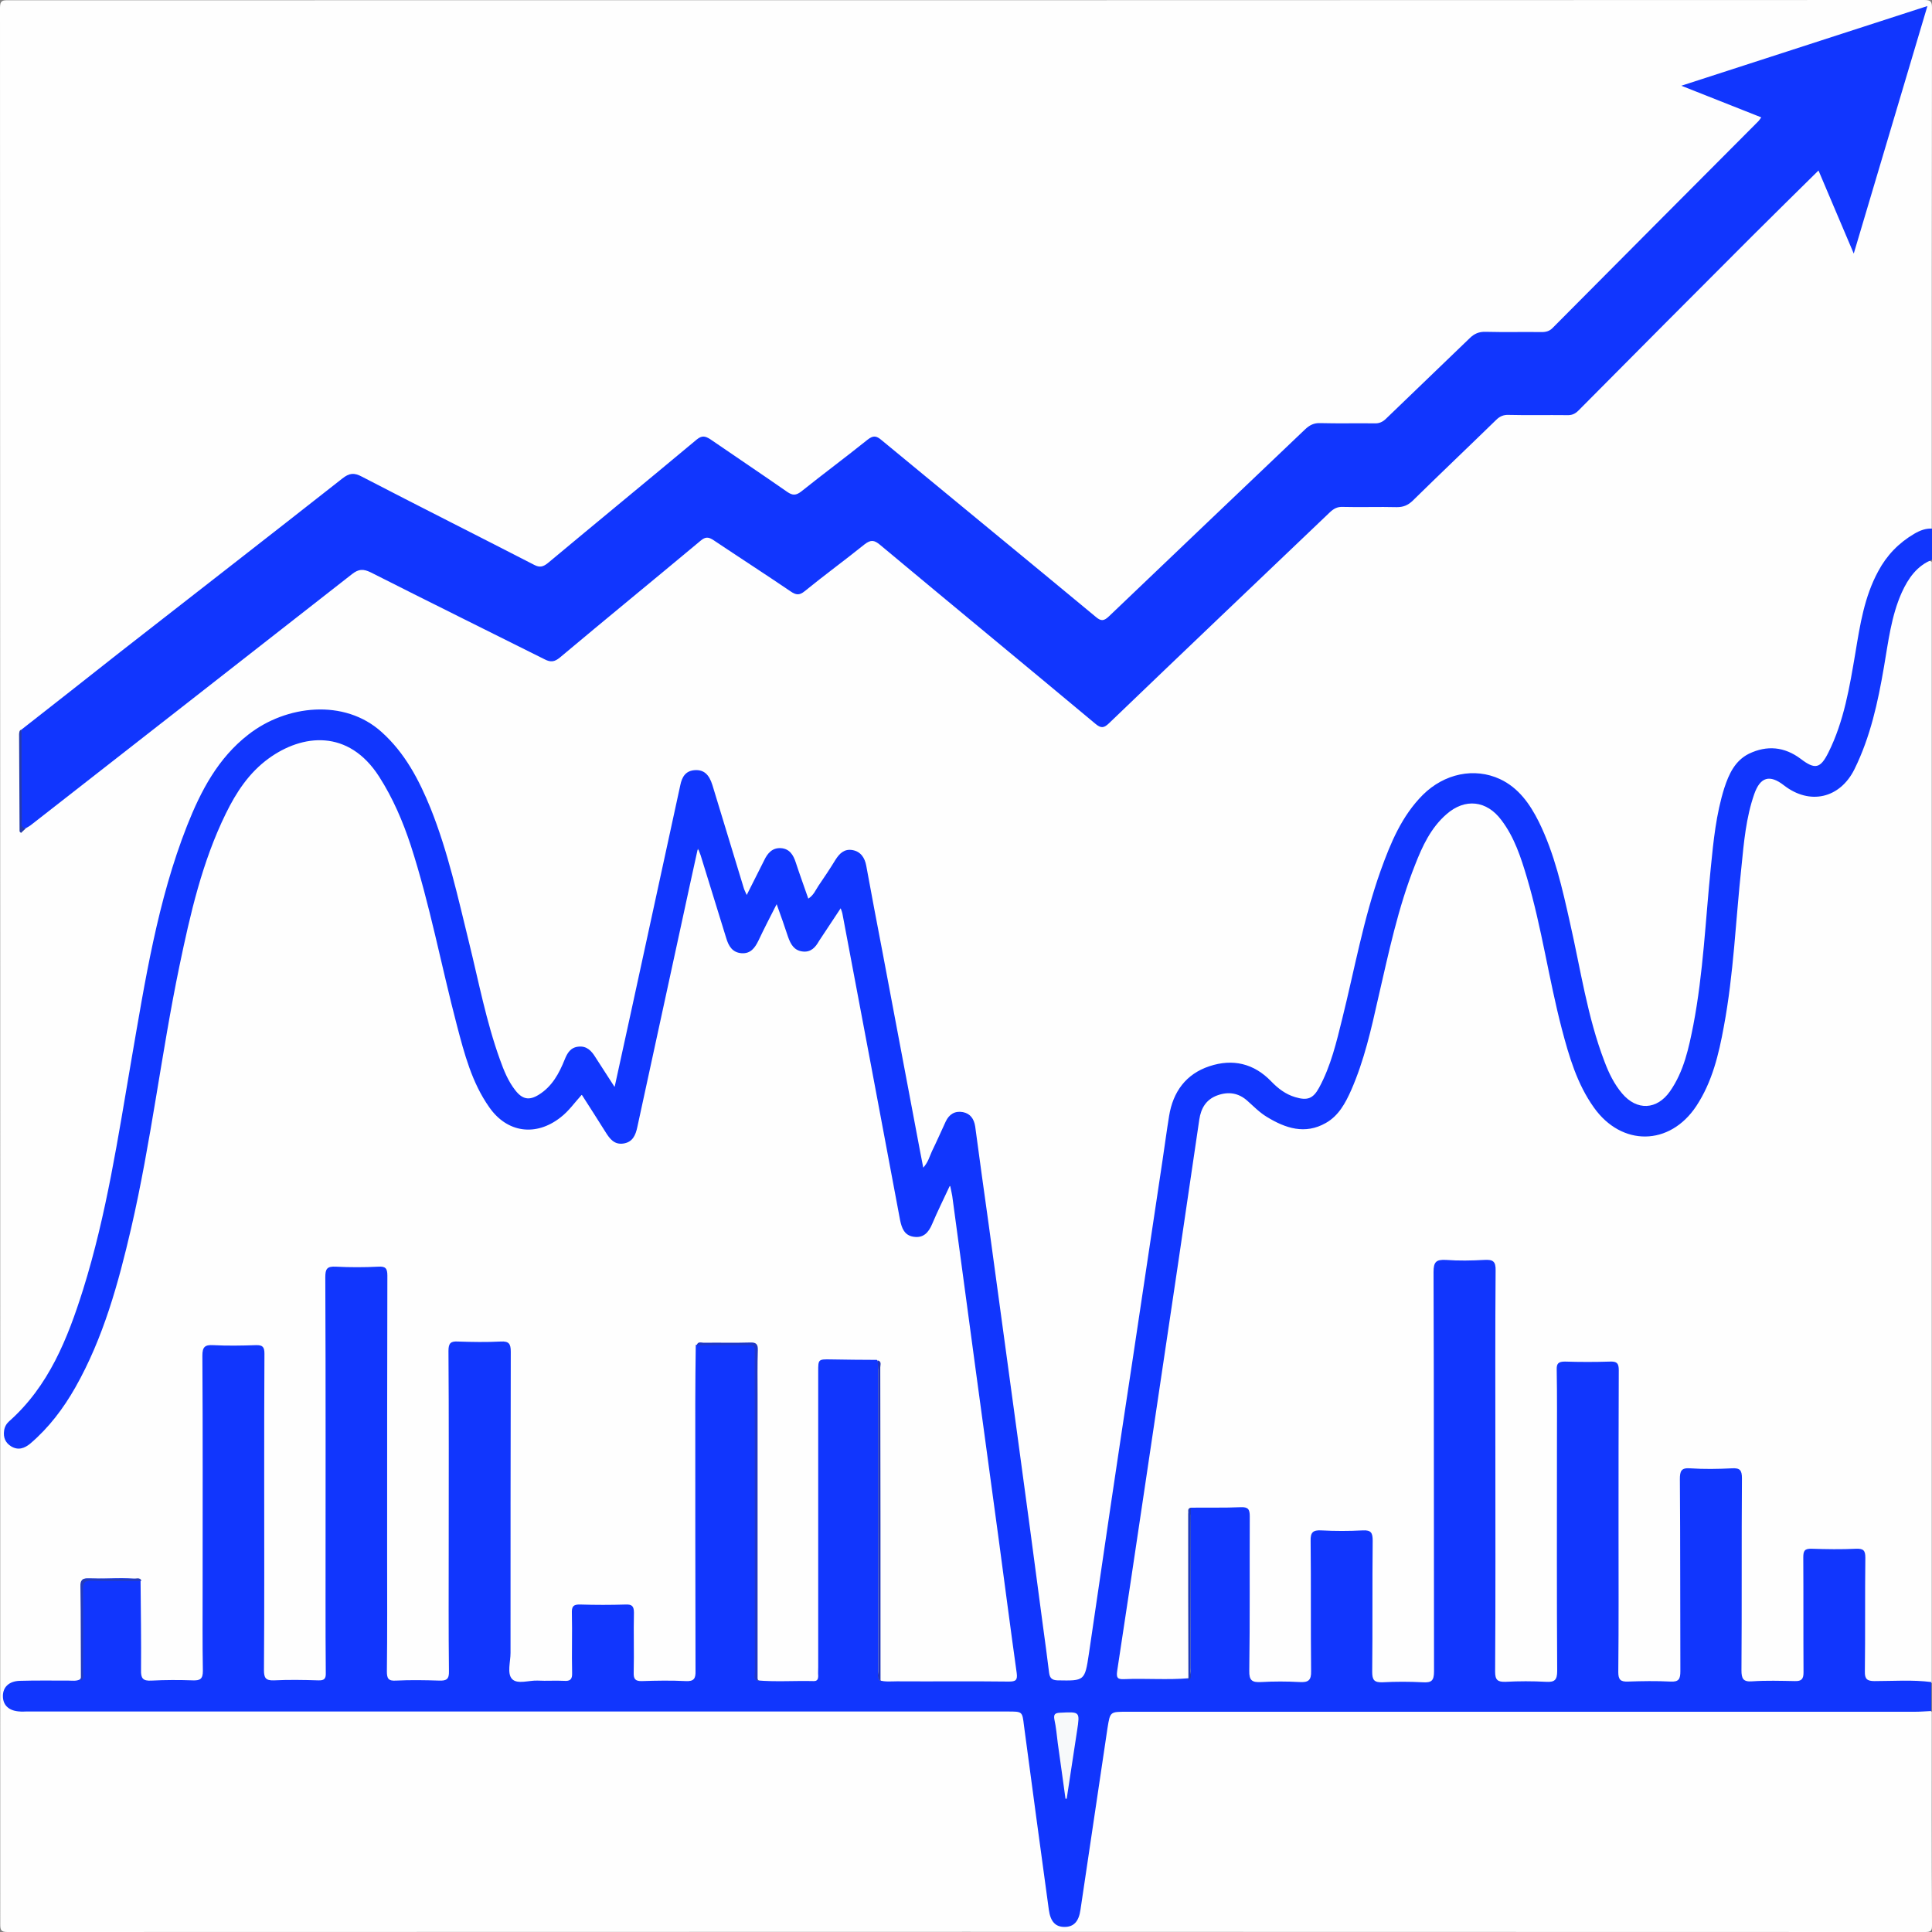
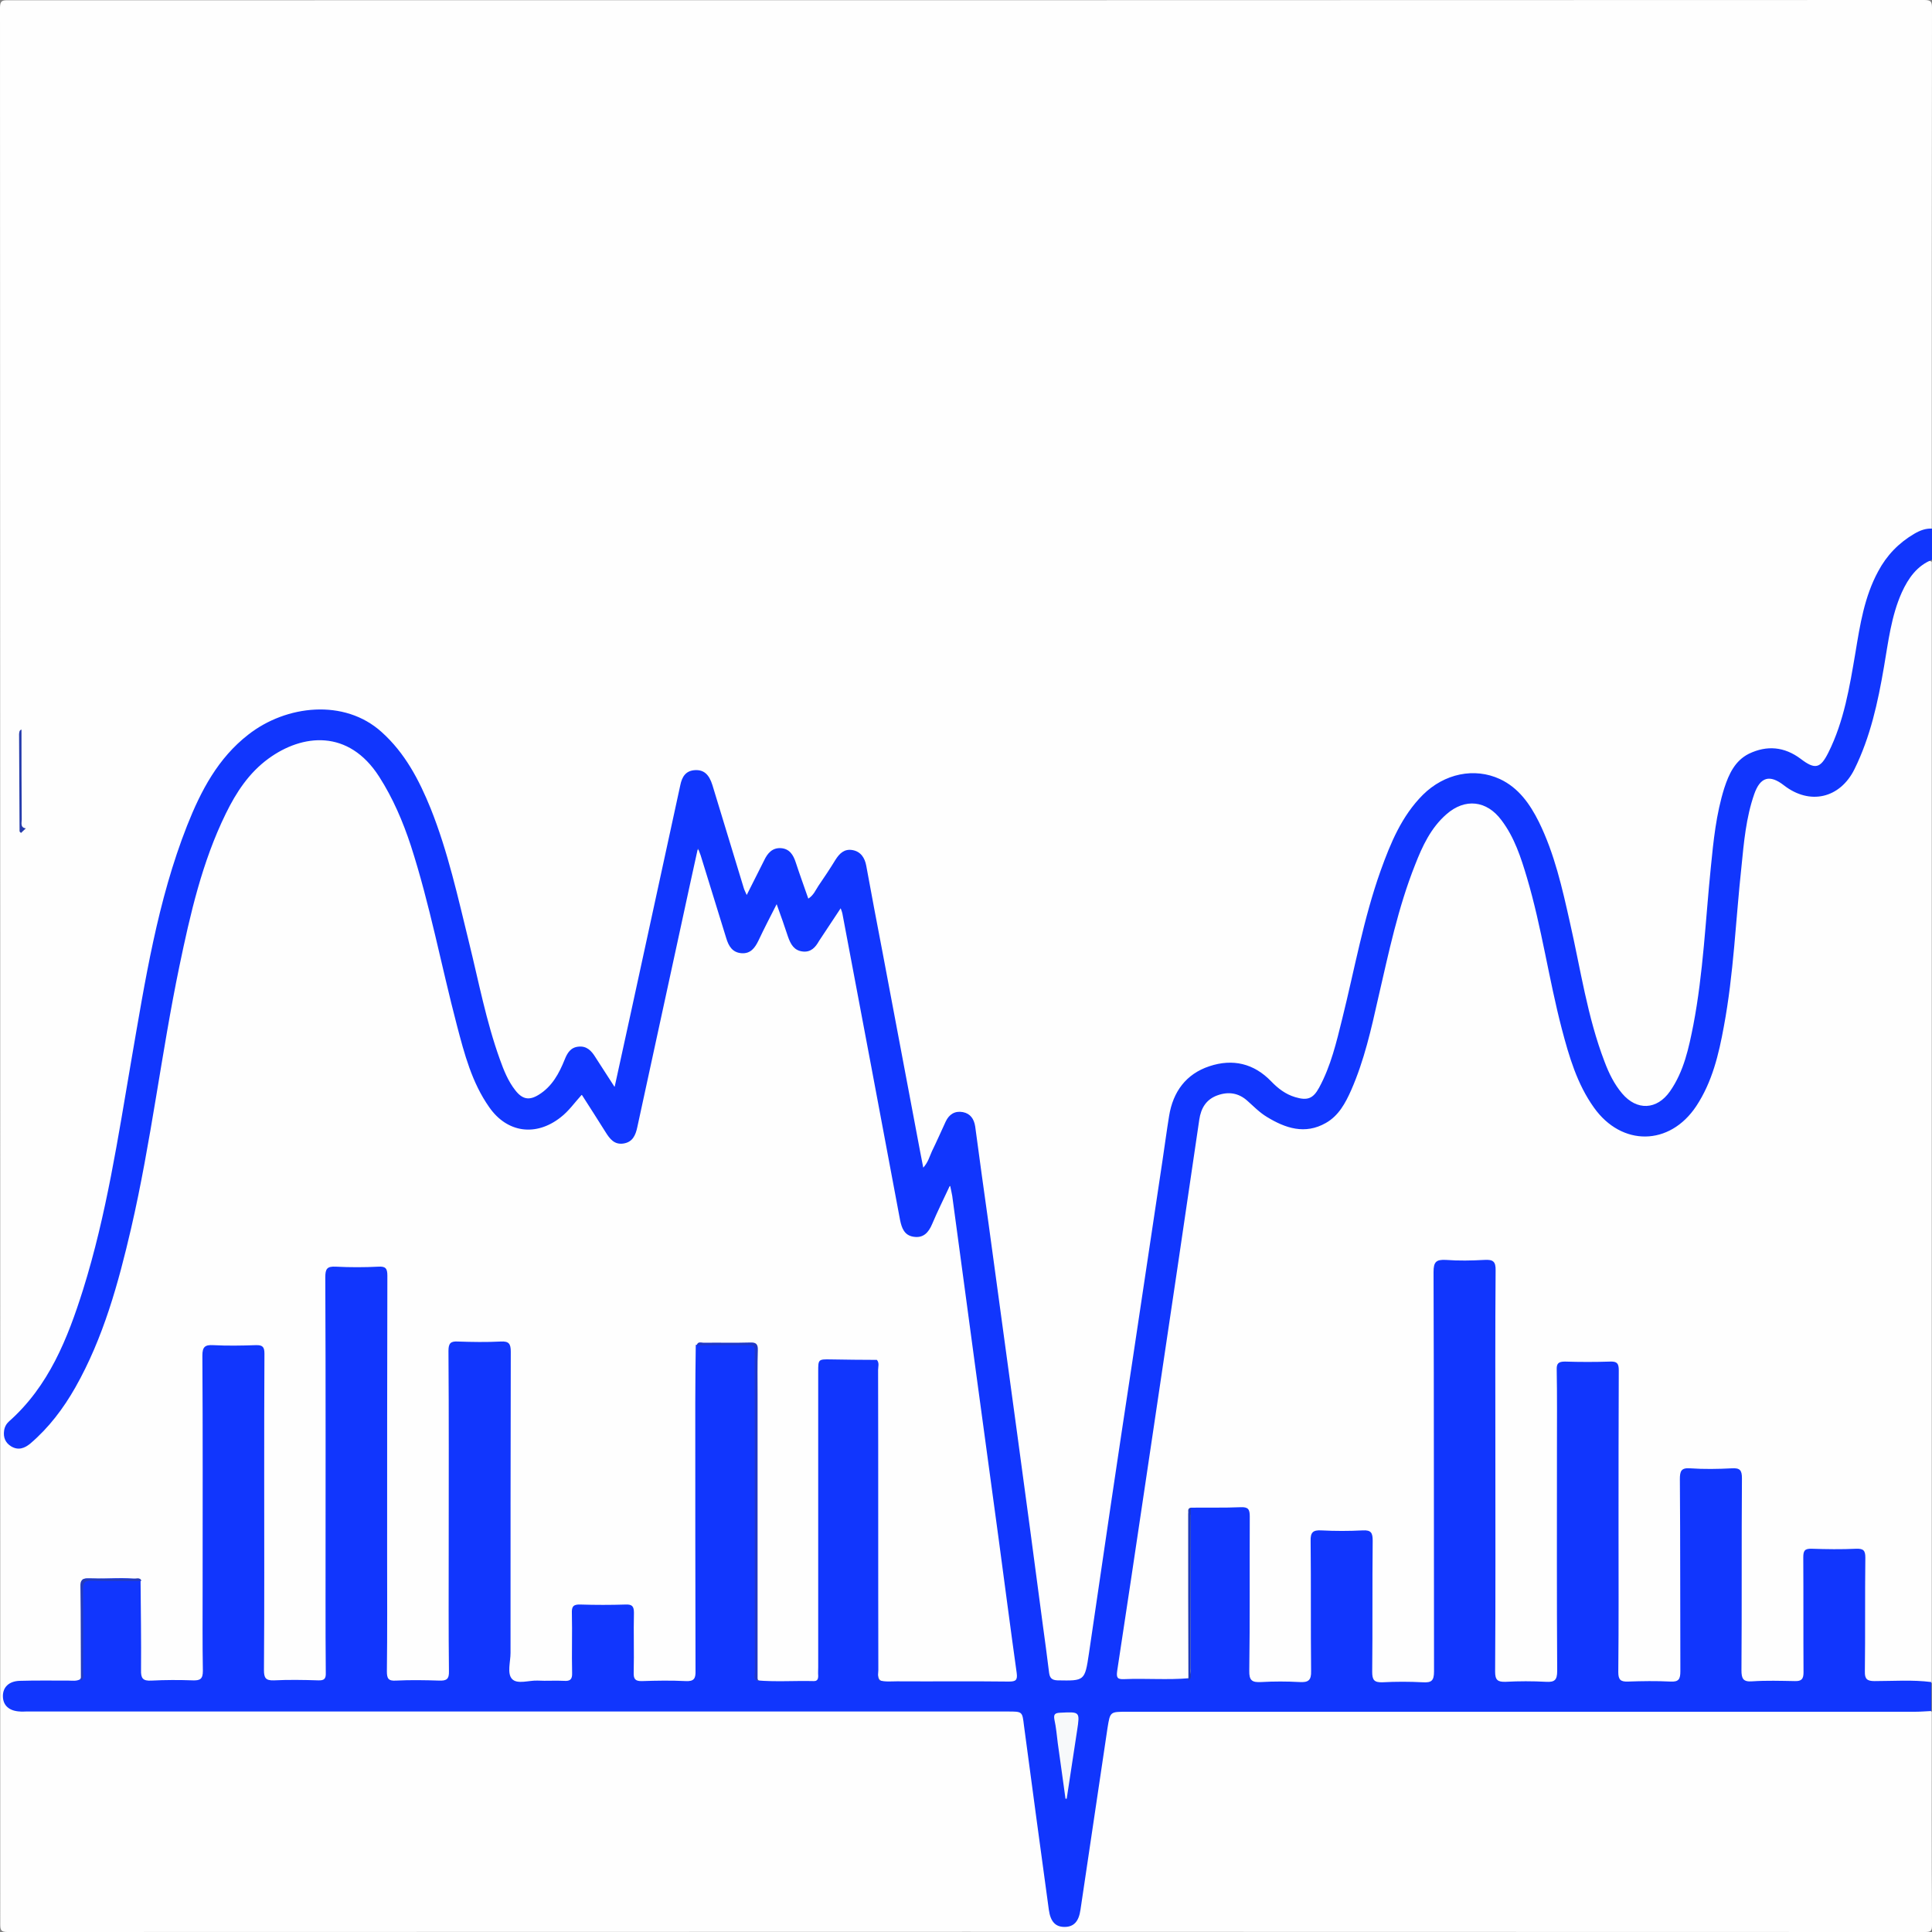
<svg xmlns="http://www.w3.org/2000/svg" id="Layer_1" x="0px" y="0px" viewBox="0 0 80 80" style="enable-background:new 0 0 80 80;" xml:space="preserve">
  <rect x="0" y="0" width="80" height="80" fill="#808080" stroke="none" />
  <style type="text/css">	.st0{fill:#FEFEFE;}	.st1{fill:#1136FD;}	.st2{fill:#1136FE;}	.st3{fill:#2037C5;}	.st4{fill:#2236BA;}	.st5{fill:#243CBB;}	.st6{fill:#253BAB;}	.st7{fill:#1F3ABA;}	.st8{fill:#F7F9FA;}</style>
  <g>
    <path class="st0" d="M79.99,70.88c0,2.94-0.01,5.88,0.01,8.83c0,0.24-0.04,0.29-0.28,0.29c-26.47-0.01-52.94-0.01-79.41,0  c-0.27,0-0.3-0.08-0.3-0.32C0.01,53.23,0.01,26.77,0,0.32c0-0.3,0.1-0.31,0.34-0.31C26.79,0.01,53.23,0.01,79.67,0  C79.95,0,80,0.06,80,0.33c-0.01,7.22-0.01,14.43-0.01,21.65c-0.22,0.15-0.49,0.19-0.73,0.33c-0.89,0.5-1.39,1.29-1.75,2.21  c-0.33,0.85-0.46,1.75-0.61,2.64c-0.22,1.3-0.43,2.6-0.98,3.82c-0.07,0.16-0.14,0.32-0.22,0.47c-0.28,0.51-0.65,0.6-1.11,0.26  c-0.38-0.28-0.78-0.5-1.28-0.5c-0.74,0-1.28,0.32-1.61,0.98c-0.37,0.76-0.51,1.59-0.63,2.43c-0.19,1.45-0.28,2.91-0.42,4.37  c-0.15,1.59-0.31,3.18-0.74,4.73c-0.14,0.52-0.33,1.02-0.61,1.47c-0.66,1.03-1.63,1.07-2.37,0.11c-0.63-0.82-0.89-1.78-1.14-2.75  c-0.43-1.66-0.74-3.36-1.12-5.03c-0.3-1.34-0.67-2.66-1.39-3.85c-1.2-1.97-3.43-1.75-4.61-0.27c-0.74,0.93-1.2,2.01-1.57,3.13  c-0.45,1.39-0.78,2.82-1.11,4.25c-0.28,1.24-0.56,2.5-1,3.7c-0.05,0.15-0.12,0.3-0.18,0.44c-0.38,0.82-0.89,0.98-1.67,0.53  c-0.28-0.15-0.53-0.36-0.75-0.59c-1.06-1.12-3.32-0.74-3.83,1.1c-0.13,0.48-0.18,0.97-0.25,1.45c-0.51,3.49-1.04,6.98-1.56,10.47  c-0.56,3.75-1.13,7.5-1.67,11.26c-0.07,0.51-0.15,0.59-0.66,0.59c-1.04,0.02-1.06,0.02-1.21-1.02c-0.42-3.02-0.83-6.04-1.23-9.06  c-0.29-2.22-0.61-4.43-0.9-6.65c-0.25-1.9-0.51-3.8-0.77-5.7c-0.03-0.19-0.06-0.37-0.09-0.55c-0.04-0.24-0.15-0.43-0.41-0.48  c-0.28-0.05-0.45,0.1-0.58,0.33c-0.22,0.41-0.41,0.84-0.6,1.26c-0.1,0.21-0.17,0.57-0.4,0.55c-0.29-0.03-0.24-0.4-0.28-0.63  c-0.73-3.86-1.46-7.72-2.19-11.58c-0.02-0.09-0.03-0.18-0.05-0.27c-0.06-0.25-0.2-0.44-0.46-0.5c-0.27-0.06-0.43,0.11-0.56,0.29  c-0.29,0.41-0.57,0.83-0.84,1.26c-0.09,0.14-0.18,0.32-0.39,0.29c-0.19-0.03-0.22-0.21-0.28-0.36c-0.12-0.34-0.22-0.68-0.34-1.02  c-0.1-0.28-0.23-0.53-0.56-0.55c-0.32-0.02-0.46,0.21-0.59,0.45c-0.17,0.32-0.32,0.65-0.49,0.96c-0.07,0.14-0.14,0.34-0.32,0.32  c-0.19-0.01-0.21-0.22-0.25-0.37c-0.42-1.32-0.81-2.65-1.23-3.97c-0.04-0.13-0.07-0.26-0.14-0.37c-0.11-0.19-0.29-0.27-0.5-0.27  c-0.21,0.01-0.34,0.13-0.43,0.31c-0.05,0.1-0.07,0.2-0.1,0.3c-0.73,3.4-1.49,6.79-2.2,10.19c-0.12,0.56-0.24,1.12-0.37,1.68  c-0.04,0.16-0.03,0.39-0.23,0.43c-0.22,0.04-0.29-0.19-0.4-0.34c-0.16-0.23-0.29-0.48-0.45-0.71c-0.43-0.61-0.82-0.59-1.14,0.08  c-0.22,0.47-0.48,0.92-0.88,1.27c-0.57,0.49-1.07,0.42-1.45-0.22c-0.46-0.77-0.72-1.63-0.95-2.5c-0.57-2.15-1.02-4.33-1.61-6.47  c-0.42-1.5-0.87-3-1.72-4.33c-0.58-0.91-1.29-1.73-2.36-2.06c-1.6-0.49-3.03-0.07-4.29,0.96c-1.22,1.01-1.88,2.39-2.44,3.83  c-0.89,2.3-1.36,4.71-1.8,7.12c-0.51,2.8-0.91,5.63-1.52,8.41c-0.48,2.2-1.03,4.38-2.08,6.4c-0.42,0.81-0.9,1.57-1.58,2.19  c-0.14,0.13-0.3,0.27-0.4,0.45c-0.12,0.22-0.12,0.44,0.06,0.63c0.17,0.18,0.37,0.18,0.59,0.09c0.19-0.08,0.33-0.22,0.47-0.36  c1.24-1.21,1.99-2.71,2.59-4.31c1.06-2.85,1.6-5.82,2.13-8.8c0.45-2.58,0.82-5.18,1.43-7.74c0.36-1.52,0.74-3.03,1.4-4.45  c0.48-1.05,1.04-2.04,1.98-2.76c0.82-0.63,1.74-0.93,2.77-0.76c0.72,0.12,1.27,0.53,1.72,1.09c0.71,0.88,1.13,1.89,1.51,2.93  c0.45,1.24,0.75,2.52,1.07,3.8c0.41,1.66,0.75,3.32,1.23,4.96c0.25,0.84,0.53,1.68,1.06,2.4c0.71,0.97,1.75,1.13,2.72,0.43  c0.25-0.18,0.46-0.4,0.66-0.64c0.28-0.34,0.41-0.33,0.67,0.04c0.26,0.37,0.49,0.76,0.73,1.14c0.17,0.26,0.34,0.5,0.69,0.43  c0.34-0.06,0.41-0.35,0.46-0.63c0.69-3.23,1.41-6.45,2.1-9.68c0.1-0.47,0.2-0.94,0.32-1.41c0.03-0.12,0.03-0.3,0.21-0.3  c0.17,0,0.18,0.18,0.22,0.29c0.34,1.05,0.67,2.11,0.99,3.16c0.04,0.11,0.06,0.24,0.12,0.34c0.22,0.41,0.66,0.45,0.94,0.07  c0.26-0.36,0.41-0.77,0.62-1.16c0.09-0.17,0.14-0.45,0.35-0.44c0.21,0.02,0.23,0.29,0.3,0.48c0.11,0.27,0.18,0.56,0.29,0.83  c0.09,0.24,0.22,0.43,0.5,0.46c0.27,0.03,0.45-0.12,0.58-0.34c0.2-0.33,0.42-0.65,0.64-0.97c0.1-0.13,0.17-0.35,0.37-0.3  c0.19,0.05,0.19,0.27,0.22,0.44c0.15,0.76,0.29,1.52,0.43,2.28c0.62,3.34,1.27,6.67,1.89,10.01c0.02,0.09,0.04,0.18,0.06,0.27  c0.06,0.22,0.19,0.38,0.42,0.43c0.26,0.04,0.44-0.07,0.57-0.28c0.22-0.38,0.35-0.81,0.57-1.19c0.1-0.17,0.15-0.47,0.35-0.44  c0.24,0.03,0.21,0.33,0.24,0.53c0.44,3.26,0.89,6.51,1.33,9.77c0.43,3.16,0.84,6.33,1.28,9.5c0.01,0.08,0.02,0.16,0.02,0.24  c0.02,0.44-0.02,0.5-0.45,0.5c-1.65,0.01-3.3,0.01-4.95,0c-0.17,0-0.36,0.01-0.45-0.18c-0.06-0.21-0.04-0.42-0.04-0.64  c0-3.93,0-7.87-0.01-11.8c0-0.19,0.06-0.41-0.12-0.56c-0.64-0.13-1.27-0.05-1.91-0.05c-0.18,0-0.26,0.11-0.27,0.28  c-0.01,0.16-0.01,0.32-0.01,0.48c0,3.79,0,7.58,0,11.37c0,0.14,0,0.29,0,0.44c-0.01,0.58-0.1,0.67-0.68,0.67  c-0.48,0.01-0.96,0.01-1.44,0c-0.17,0-0.35,0.01-0.5-0.1c-0.14-0.19-0.1-0.41-0.1-0.61c-0.01-4.19,0-8.38,0-12.58  c0-0.13,0-0.27-0.01-0.4c0-0.17-0.08-0.29-0.26-0.29c-0.6-0.02-1.2-0.02-1.8,0c-0.08,0-0.14,0.06-0.2,0.12  c-0.09,0.2-0.06,0.42-0.06,0.63c0,4.11,0,8.23,0,12.34c0,0.86-0.04,0.89-0.9,0.9c-0.46,0-0.93,0.02-1.4-0.01  c-0.39-0.02-0.5-0.12-0.51-0.51c-0.03-0.68-0.01-1.36-0.01-2.04c-0.01-0.52-0.04-0.55-0.54-0.56c-0.43-0.01-0.85-0.01-1.28,0  c-0.43,0.01-0.47,0.05-0.48,0.49c-0.01,0.65,0.01,1.3-0.01,1.96c-0.01,0.56-0.1,0.65-0.65,0.66c-0.52,0.01-1.04,0.01-1.56,0  c-0.49-0.01-0.58-0.11-0.6-0.59c-0.01-0.16-0.01-0.32-0.01-0.48c0-4.01,0-8.01,0-12.02c0-0.12,0-0.24,0-0.36  c-0.01-0.49-0.04-0.52-0.52-0.53c-0.41-0.01-0.82-0.01-1.24,0c-0.49,0.01-0.53,0.04-0.54,0.52c0,0.12,0,0.24,0,0.36  c0,3.98,0,7.96,0,11.94c0,0.14,0,0.29,0,0.44c-0.01,0.63-0.09,0.72-0.72,0.72c-0.52,0.01-1.04,0.02-1.56-0.01  c-0.42-0.02-0.51-0.12-0.53-0.53c-0.01-0.17-0.01-0.35-0.01-0.52c0-5.1,0-10.2,0-15.3c0-0.75,0-0.75-0.75-0.75  c-0.38,0-0.77,0-1.16,0c-0.27,0-0.4,0.11-0.39,0.38c0,0.14,0,0.29,0,0.44c0,5.12,0,10.25,0,15.38c0,0.87-0.03,0.9-0.89,0.9  c-0.46,0-0.93,0.01-1.4-0.01c-0.4-0.02-0.49-0.11-0.52-0.5c-0.01-0.17-0.01-0.35-0.01-0.52c0-3.95,0-7.91,0-11.86  c0-0.13,0-0.27,0-0.4c-0.01-0.49-0.05-0.52-0.52-0.53c-0.46-0.01-0.93,0-1.4,0c-0.25,0-0.37,0.11-0.37,0.36  c0,0.14-0.01,0.29-0.01,0.44c0,3.94,0,7.88,0,11.82c0,0.14,0,0.29,0,0.44c-0.01,0.69-0.07,0.76-0.75,0.76  c-0.48,0.01-0.96,0.01-1.44,0c-0.5-0.01-0.55-0.06-0.55-0.56c0-1.01,0-2.03,0-3.03c0-0.18,0.03-0.37-0.09-0.54  c-0.1-0.11-0.23-0.12-0.36-0.12c-0.46,0-0.93-0.01-1.39,0c-0.41,0.01-0.46,0.06-0.47,0.46c-0.01,1.05,0,2.09-0.01,3.15  c0,0.18,0.03,0.37-0.1,0.54c-0.17,0.12-0.35,0.1-0.54,0.1c-0.51,0.01-1.01,0-1.52,0c-0.16,0-0.32,0-0.48,0.03  c-0.37,0.07-0.54,0.26-0.52,0.55c0.02,0.29,0.21,0.43,0.6,0.44c0.19,0.01,0.37,0.01,0.56,0.01c13.3,0,26.6,0,39.9,0  c1.06,0,1.06,0,1.2,1.06c0.33,2.34,0.64,4.67,0.95,7.01c0.02,0.12,0.04,0.24,0.06,0.35c0.06,0.27,0.19,0.48,0.5,0.49  c0.31,0.01,0.44-0.2,0.51-0.46c0.11-0.48,0.17-0.97,0.24-1.46c0.29-2.04,0.6-4.08,0.91-6.12c0.12-0.82,0.19-0.87,1.03-0.87  c8.82,0,17.63,0,26.44,0c2.04,0,4.07,0,6.11,0C79.56,70.76,79.8,70.72,79.99,70.88z" />
    <path class="st0" d="M79.99,23.26c0,15.47,0,30.95,0,46.42c-0.21,0.13-0.44,0.04-0.67,0.05c-0.49,0.01-0.98,0.01-1.48,0  c-0.61-0.01-0.7-0.09-0.7-0.69c-0.01-1.32,0-2.63,0-3.95c0-0.79,0-0.79-0.78-0.79c-0.32,0-0.64,0-0.96,0  c-0.52,0.01-0.56,0.04-0.56,0.58c-0.01,1.28,0,2.55,0,3.84c0,1.02,0,1.02-1.02,1.02c-0.44,0-0.88,0.01-1.32-0.01  c-0.3-0.01-0.46-0.15-0.48-0.47c-0.01-0.16-0.01-0.32-0.01-0.48c0-2.41,0-4.82,0-7.23c0-0.59-0.01-0.6-0.6-0.6  c-0.38,0-0.77-0.01-1.16,0c-0.5,0.01-0.53,0.04-0.53,0.56c-0.01,1.17,0,2.35,0,3.52c0,1.33,0.01,2.66,0,4  c0,0.63-0.09,0.72-0.72,0.72c-0.52,0.01-1.04,0.02-1.56-0.01c-0.42-0.02-0.51-0.12-0.54-0.53c-0.01-0.16-0.01-0.32-0.01-0.48  c0-3.82,0-7.64,0-11.47c0-0.71,0-0.71-0.71-0.71c-0.4,0-0.8,0-1.2,0c-0.26,0-0.4,0.11-0.39,0.38c0,0.14,0,0.29,0,0.44  c0,3.82,0,7.64,0,11.47c0,0.86-0.03,0.89-0.9,0.89c-0.46,0-0.93,0.02-1.4-0.01c-0.4-0.02-0.49-0.11-0.51-0.51  c-0.01-0.17-0.01-0.35-0.01-0.52c0-5.15,0-10.31,0-15.46c0-0.14,0.01-0.29,0-0.44c-0.02-0.43-0.06-0.48-0.49-0.48  c-0.48-0.01-0.96-0.01-1.44,0c-0.25,0-0.37,0.11-0.36,0.36c0,0.16-0.01,0.32-0.01,0.48c0,5.22,0,10.44,0,15.66  c0,0.88-0.03,0.91-0.92,0.91c-0.43,0-0.85,0.01-1.28-0.01c-0.5-0.02-0.61-0.11-0.61-0.62c-0.01-1.53-0.01-3.06-0.01-4.6  c0-0.14,0-0.29,0-0.44c-0.01-0.54-0.03-0.57-0.56-0.57c-0.37-0.01-0.75-0.01-1.12,0c-0.58,0.01-0.61,0.03-0.61,0.6  c-0.01,1.53,0,3.06,0,4.6c0,1.03,0,1.03-1.04,1.03c-0.37,0-0.75,0.01-1.12-0.01c-0.46-0.02-0.56-0.12-0.57-0.58  c-0.02-0.97-0.01-1.94-0.01-2.92c0-1.06,0.01-2.13-0.01-3.2c-0.01-0.44-0.05-0.5-0.48-0.49c-0.57,0.01-1.14-0.08-1.7,0.06  c-0.17,0.14-0.12,0.34-0.12,0.52c-0.01,1.95,0,3.9-0.01,5.85c0,0.19,0.02,0.37-0.04,0.55c-0.09,0.18-0.26,0.18-0.41,0.18  c-0.77,0.01-1.54,0.01-2.32,0c-0.41-0.01-0.5-0.11-0.44-0.52c0.24-1.65,0.49-3.29,0.74-4.94c0.5-3.41,1.02-6.82,1.52-10.23  c0.37-2.5,0.75-5,1.12-7.5c0.09-0.56,0.33-0.99,0.88-1.17c0.54-0.18,1.03-0.05,1.43,0.36c0.28,0.29,0.61,0.52,0.96,0.71  c1.08,0.6,2.15,0.33,2.79-0.73c0.38-0.63,0.6-1.34,0.81-2.04c0.39-1.31,0.66-2.66,0.97-4c0.34-1.44,0.73-2.86,1.31-4.23  c0.27-0.64,0.63-1.23,1.16-1.7c0.77-0.68,1.83-0.56,2.44,0.28c0.67,0.93,0.97,2.01,1.26,3.09c0.42,1.62,0.7,3.28,1.08,4.92  c0.29,1.23,0.6,2.46,1.26,3.56c0.13,0.22,0.28,0.42,0.44,0.61c1.03,1.19,2.76,1.11,3.7-0.15c0.5-0.68,0.79-1.45,0.99-2.25  c0.35-1.38,0.53-2.79,0.67-4.22c0.18-1.8,0.26-3.61,0.56-5.4c0.07-0.42,0.15-0.84,0.3-1.24c0.26-0.71,0.75-0.88,1.37-0.45  c0.04,0.03,0.09,0.06,0.13,0.1c1,0.71,2.08,0.45,2.64-0.65c0.62-1.2,0.91-2.5,1.15-3.81c0.2-1.08,0.32-2.19,0.69-3.24  c0.2-0.58,0.53-1.07,1-1.46C79.64,23.31,79.78,23.15,79.99,23.26z" />
    <path class="st1" d="M49.31,62.43c0.69-0.01,1.38,0.01,2.07-0.02c0.3-0.01,0.37,0.08,0.37,0.38c-0.01,2.13,0.01,4.26-0.02,6.39  c-0.01,0.41,0.12,0.49,0.49,0.47c0.53-0.03,1.06-0.03,1.6,0c0.35,0.02,0.48-0.07,0.47-0.45c-0.02-1.8,0-3.6-0.02-5.39  c-0.01-0.35,0.09-0.46,0.44-0.44c0.57,0.03,1.14,0.03,1.72,0c0.35-0.02,0.41,0.11,0.41,0.43c-0.02,1.81,0,3.62-0.02,5.43  c0,0.33,0.08,0.44,0.42,0.43c0.56-0.03,1.12-0.03,1.68,0c0.35,0.02,0.46-0.06,0.46-0.45c-0.01-5.51,0-11.02-0.02-16.54  c0-0.42,0.11-0.52,0.51-0.5c0.53,0.04,1.06,0.03,1.6,0c0.35-0.02,0.47,0.06,0.46,0.44c-0.02,2.5-0.01,5.01-0.01,7.51  c0,3.03,0.01,6.07-0.01,9.1c0,0.34,0.1,0.43,0.43,0.42c0.56-0.03,1.12-0.03,1.68,0c0.35,0.02,0.46-0.07,0.46-0.45  c-0.02-3.08-0.01-6.15-0.01-9.23c0-1.08,0.01-2.16-0.01-3.24c-0.01-0.26,0.07-0.34,0.34-0.34c0.63,0.02,1.25,0.02,1.88,0  c0.28-0.01,0.35,0.08,0.35,0.36c-0.01,2.14-0.01,4.29-0.01,6.43c0,2.03,0.01,4.05-0.01,6.07c0,0.32,0.1,0.4,0.4,0.39  c0.58-0.02,1.17-0.03,1.76,0c0.35,0.02,0.41-0.11,0.41-0.43c-0.01-2.65,0-5.3-0.02-7.95c0-0.33,0.05-0.48,0.43-0.45  c0.57,0.04,1.14,0.03,1.72,0c0.33-0.02,0.42,0.07,0.42,0.41c-0.02,2.65,0,5.3-0.02,7.95c0,0.35,0.07,0.49,0.45,0.46  c0.58-0.04,1.17-0.02,1.76-0.01c0.28,0.01,0.36-0.09,0.36-0.36c-0.01-1.59,0-3.17-0.01-4.76c0-0.27,0.05-0.37,0.35-0.36  c0.61,0.02,1.22,0.03,1.84,0c0.3-0.01,0.38,0.07,0.38,0.37c-0.02,1.57,0,3.14-0.02,4.71c-0.01,0.32,0.1,0.4,0.4,0.4  c0.79,0,1.57-0.06,2.35,0.04c0,0.4,0,0.8,0,1.2c-0.22,0.01-0.45,0.03-0.68,0.03c-10.88,0-21.76,0-32.63,0c-0.7,0-0.69,0-0.8,0.67  c-0.37,2.51-0.75,5.02-1.12,7.53c-0.07,0.49-0.28,0.71-0.66,0.71c-0.37,0-0.58-0.21-0.65-0.71c-0.35-2.54-0.69-5.09-1.03-7.63  c-0.07-0.58-0.06-0.58-0.67-0.58c-13.56,0-27.11,0-40.66,0c-0.08,0-0.16,0.01-0.24,0c-0.45-0.02-0.71-0.25-0.71-0.64  c0-0.37,0.25-0.61,0.68-0.63c0.68-0.02,1.36-0.01,2.04-0.01c0.16,0,0.32,0.03,0.47-0.05c0.11-0.11,0.05-0.25,0.05-0.38  c0.01-1.13,0-2.25,0.01-3.38c0-0.42,0-0.43,0.44-0.42c0.67,0.02,1.35-0.06,2.01,0.04c0.01,1.25,0.03,2.5,0.02,3.75  c-0.01,0.34,0.07,0.46,0.43,0.44c0.57-0.03,1.14-0.03,1.72-0.01c0.3,0.01,0.41-0.06,0.41-0.39c-0.02-1.16-0.01-2.32-0.01-3.47  c0-3.2,0.01-6.39-0.01-9.59c0-0.36,0.11-0.45,0.45-0.43c0.58,0.03,1.17,0.02,1.76,0c0.28-0.01,0.36,0.07,0.36,0.35  c-0.01,1.68-0.01,3.36-0.01,5.03c0,2.69,0.01,5.38-0.01,8.07c0,0.33,0.07,0.44,0.41,0.43c0.61-0.03,1.22-0.02,1.84,0  c0.25,0.01,0.32-0.07,0.31-0.32c-0.01-0.98-0.01-1.97-0.01-2.95c0-4.47,0.01-8.95-0.01-13.42c0-0.35,0.07-0.46,0.44-0.44  c0.58,0.03,1.17,0.03,1.76,0c0.3-0.02,0.37,0.08,0.37,0.37c-0.01,3.85-0.01,7.69-0.01,11.55c0,1.61,0.01,3.22-0.01,4.84  c0,0.29,0.06,0.4,0.37,0.38c0.6-0.03,1.2-0.02,1.8,0c0.3,0.01,0.41-0.06,0.4-0.39c-0.02-1.69-0.01-3.38-0.01-5.07  c0-2.73,0.01-5.46-0.01-8.19c0-0.32,0.09-0.41,0.4-0.39c0.58,0.02,1.17,0.03,1.76,0c0.34-0.02,0.42,0.09,0.42,0.42  c-0.01,4.16-0.01,8.31-0.01,12.47c0,0.37-0.15,0.85,0.06,1.08c0.22,0.24,0.71,0.05,1.07,0.07c0.36,0.02,0.72-0.01,1.08,0.01  c0.26,0.02,0.35-0.06,0.34-0.33c-0.02-0.82,0.01-1.65-0.01-2.47c-0.01-0.27,0.05-0.37,0.35-0.36c0.63,0.02,1.25,0.02,1.88,0  c0.26-0.01,0.34,0.07,0.34,0.34c-0.02,0.82,0.01,1.65-0.01,2.47c-0.01,0.27,0.06,0.37,0.35,0.36c0.6-0.02,1.2-0.03,1.8,0  c0.35,0.02,0.42-0.11,0.41-0.43c-0.01-3.7-0.01-7.41-0.01-11.1c0-0.8,0.01-1.6,0.02-2.39c0.58-0.12,1.16-0.04,1.74-0.05  c0.8-0.01,0.74-0.16,0.74,0.74c0,4.22,0,8.43,0,12.64c0,0.19-0.02,0.37,0.04,0.56c0.78,0.07,1.57,0.01,2.35,0.03  c0.17,0.01,0.2-0.09,0.2-0.22c-0.01-0.12,0-0.24,0-0.36c0-4.08,0-8.16,0-12.24c0-0.5,0-0.51,0.52-0.5  c0.64,0.01,1.27,0.02,1.91,0.02c0.11,0.13,0.05,0.28,0.05,0.42c0.01,4.14,0,8.28,0.01,12.42c0,0.14-0.05,0.29,0.05,0.43  c0.24,0.07,0.48,0.04,0.72,0.04c1.54,0.01,3.09-0.01,4.63,0.01c0.28,0,0.37-0.05,0.33-0.35c-0.26-1.85-0.5-3.72-0.75-5.57  c-0.31-2.31-0.63-4.61-0.94-6.92c-0.33-2.43-0.65-4.85-0.98-7.27c-0.02-0.12-0.05-0.24-0.09-0.44c-0.27,0.58-0.52,1.08-0.74,1.6  c-0.15,0.36-0.37,0.6-0.78,0.53c-0.37-0.06-0.48-0.35-0.55-0.69c-0.79-4.23-1.59-8.46-2.39-12.7c-0.01-0.05-0.03-0.1-0.07-0.21  c-0.32,0.48-0.61,0.92-0.9,1.36c-0.14,0.25-0.33,0.47-0.67,0.43c-0.36-0.04-0.5-0.3-0.61-0.61c-0.14-0.43-0.29-0.85-0.47-1.35  c-0.27,0.53-0.52,1.01-0.75,1.5c-0.15,0.31-0.33,0.56-0.71,0.53c-0.37-0.03-0.53-0.29-0.63-0.63c-0.35-1.14-0.71-2.29-1.06-3.43  c-0.02-0.06-0.04-0.11-0.11-0.29c-0.25,1.15-0.48,2.17-0.7,3.21c-0.6,2.78-1.21,5.56-1.81,8.34c-0.07,0.33-0.19,0.62-0.57,0.68  c-0.38,0.06-0.57-0.19-0.75-0.48c-0.32-0.51-0.64-1.01-0.98-1.54c-0.3,0.33-0.54,0.68-0.88,0.94c-1.02,0.8-2.21,0.64-2.95-0.42  c-0.72-1.02-1.03-2.21-1.34-3.39c-0.65-2.48-1.12-5.01-1.91-7.45c-0.33-1-0.74-1.96-1.31-2.85c-1.27-1.98-3.18-1.77-4.58-0.75  c-0.81,0.59-1.34,1.4-1.77,2.28c-0.98,2-1.47,4.15-1.92,6.31c-0.75,3.61-1.17,7.27-2,10.86c-0.53,2.28-1.15,4.54-2.31,6.59  c-0.5,0.88-1.1,1.67-1.86,2.32c-0.24,0.2-0.5,0.3-0.8,0.12c-0.24-0.15-0.33-0.37-0.29-0.65c0.02-0.15,0.09-0.28,0.2-0.38  c1.65-1.46,2.43-3.43,3.07-5.46c0.97-3.1,1.45-6.31,2-9.51c0.57-3.29,1.08-6.59,2.31-9.71c0.57-1.44,1.28-2.79,2.53-3.76  c1.57-1.23,3.98-1.5,5.52-0.11c0.97,0.87,1.55,1.98,2.03,3.16c0.72,1.8,1.13,3.68,1.59,5.55c0.4,1.62,0.71,3.27,1.28,4.85  c0.16,0.45,0.34,0.9,0.64,1.28c0.29,0.37,0.57,0.43,0.97,0.18c0.55-0.34,0.84-0.88,1.07-1.45c0.11-0.28,0.25-0.51,0.57-0.54  c0.34-0.04,0.54,0.17,0.7,0.43c0.25,0.39,0.5,0.77,0.8,1.24c0.24-1.1,0.46-2.11,0.68-3.11c0.68-3.13,1.36-6.26,2.04-9.39  c0.07-0.34,0.22-0.6,0.61-0.62c0.36-0.02,0.58,0.17,0.72,0.62c0.43,1.42,0.87,2.85,1.3,4.27c0.02,0.07,0.06,0.14,0.12,0.28  c0.26-0.51,0.49-0.97,0.72-1.43c0.14-0.3,0.34-0.53,0.69-0.51c0.36,0.02,0.52,0.28,0.62,0.59c0.16,0.49,0.34,0.98,0.52,1.5  c0.22-0.14,0.3-0.35,0.42-0.53c0.24-0.35,0.48-0.71,0.7-1.07c0.17-0.27,0.37-0.47,0.71-0.41c0.34,0.06,0.51,0.32,0.57,0.65  c0.22,1.19,0.44,2.38,0.67,3.56c0.52,2.76,1.04,5.51,1.56,8.27c0.04,0.21,0.08,0.42,0.13,0.67c0.2-0.22,0.26-0.46,0.36-0.68  c0.2-0.41,0.38-0.82,0.57-1.23c0.14-0.3,0.38-0.45,0.71-0.39c0.31,0.06,0.46,0.28,0.51,0.59c0.18,1.36,0.37,2.71,0.56,4.07  c0.39,2.89,0.79,5.77,1.18,8.66c0.36,2.63,0.71,5.27,1.06,7.91c0.09,0.66,0.18,1.32,0.26,1.98c0.03,0.22,0.11,0.31,0.35,0.32  c1.12,0.02,1.13,0.03,1.3-1.11c0.3-2.04,0.6-4.08,0.9-6.12c0.29-1.97,0.59-3.94,0.89-5.92c0.42-2.8,0.84-5.6,1.26-8.4  c0.09-0.6,0.17-1.21,0.27-1.82c0.16-1,0.7-1.74,1.67-2.06c0.96-0.32,1.84-0.12,2.56,0.63c0.28,0.29,0.59,0.53,0.99,0.65  c0.5,0.15,0.74,0.07,0.99-0.39c0.49-0.9,0.72-1.89,0.96-2.86c0.51-2.05,0.88-4.14,1.59-6.13c0.41-1.14,0.87-2.26,1.75-3.14  c0.89-0.88,2.13-1.14,3.19-0.65c0.77,0.36,1.24,1.03,1.61,1.77c0.65,1.32,0.97,2.75,1.29,4.18c0.44,1.93,0.72,3.9,1.43,5.75  c0.18,0.48,0.4,0.93,0.73,1.32c0.61,0.72,1.44,0.68,1.98-0.09c0.58-0.83,0.78-1.8,0.97-2.76c0.41-2.15,0.5-4.33,0.72-6.5  c0.11-1.11,0.22-2.22,0.56-3.3c0.19-0.58,0.44-1.13,1.02-1.42c0.75-0.36,1.47-0.29,2.14,0.21c0.6,0.46,0.82,0.4,1.15-0.26  c0.65-1.3,0.88-2.73,1.12-4.14c0.19-1.15,0.37-2.31,0.94-3.36c0.35-0.66,0.85-1.18,1.5-1.56c0.24-0.14,0.48-0.23,0.75-0.21  c0,0.43,0,0.85,0,1.28c-0.64,0.25-1,0.77-1.27,1.36c-0.44,0.98-0.56,2.05-0.74,3.09c-0.25,1.46-0.56,2.89-1.22,4.23  c-0.6,1.21-1.85,1.5-2.92,0.67c-0.59-0.46-0.98-0.35-1.23,0.36c-0.34,0.97-0.43,2-0.53,3.01c-0.24,2.21-0.32,4.43-0.73,6.62  c-0.21,1.15-0.48,2.29-1.14,3.29c-1.1,1.66-3.09,1.68-4.24,0.06c-0.7-0.98-1.03-2.12-1.33-3.26c-0.54-2.07-0.83-4.19-1.44-6.25  c-0.25-0.84-0.52-1.68-1.06-2.39c-0.61-0.82-1.51-0.92-2.28-0.24c-0.64,0.56-0.99,1.31-1.29,2.08c-0.71,1.78-1.1,3.66-1.53,5.52  c-0.29,1.29-0.58,2.59-1.12,3.82c-0.24,0.54-0.52,1.06-1.05,1.36c-0.86,0.49-1.67,0.22-2.44-0.25c-0.3-0.18-0.54-0.43-0.8-0.66  c-0.37-0.34-0.8-0.4-1.26-0.23c-0.46,0.17-0.67,0.53-0.74,1c-0.3,2.04-0.6,4.08-0.9,6.11c-0.45,3.02-0.9,6.05-1.35,9.07  c-0.38,2.55-0.76,5.1-1.15,7.65c-0.04,0.28,0.01,0.35,0.28,0.34c0.9-0.04,1.81,0.04,2.71-0.04c0.1-0.13,0.05-0.28,0.05-0.42  c0.01-2.11,0-4.22,0.01-6.32C49.28,62.71,49.23,62.56,49.31,62.43z" />
-     <path class="st2" d="M0.89,30.21c1.37-1.07,2.74-2.15,4.11-3.23c3.06-2.39,6.13-4.77,9.18-7.17c0.28-0.22,0.48-0.25,0.81-0.07  c2.37,1.23,4.76,2.43,7.13,3.65c0.23,0.12,0.37,0.08,0.56-0.07c2.05-1.71,4.12-3.41,6.17-5.12c0.21-0.17,0.34-0.15,0.55-0.02  c1.06,0.73,2.14,1.45,3.2,2.19c0.22,0.15,0.36,0.15,0.58-0.02c0.9-0.72,1.83-1.41,2.74-2.14c0.24-0.19,0.37-0.17,0.59,0.02  c2.95,2.44,5.92,4.87,8.86,7.31c0.22,0.19,0.34,0.18,0.55-0.02c2.7-2.58,5.41-5.16,8.12-7.74c0.19-0.18,0.37-0.27,0.63-0.26  c0.74,0.02,1.49,0,2.24,0.01c0.2,0.01,0.35-0.06,0.49-0.2c1.15-1.11,2.3-2.21,3.45-3.32c0.19-0.19,0.39-0.28,0.67-0.27  c0.77,0.02,1.54,0,2.32,0.01c0.18,0,0.33-0.04,0.46-0.18c2.83-2.85,5.67-5.7,8.51-8.55c0.04-0.04,0.06-0.08,0.12-0.16  c-1.09-0.43-2.15-0.85-3.31-1.31c3.42-1.11,6.76-2.19,10.19-3.3c-1.02,3.41-2.01,6.77-3.05,10.25c-0.52-1.21-0.98-2.32-1.46-3.44  c-0.94,0.92-1.84,1.82-2.75,2.72c-2.4,2.4-4.79,4.8-7.19,7.22c-0.15,0.15-0.29,0.2-0.49,0.19c-0.8-0.01-1.6,0.01-2.4-0.01  c-0.21-0.01-0.37,0.06-0.52,0.21c-1.15,1.12-2.32,2.23-3.47,3.36C58.28,20.93,58.1,21,57.84,21c-0.74-0.02-1.49,0.01-2.24-0.01  c-0.22-0.01-0.37,0.07-0.53,0.22c-3.05,2.91-6.11,5.82-9.15,8.74c-0.2,0.19-0.32,0.22-0.55,0.03c-2.97-2.48-5.96-4.94-8.93-7.42  c-0.24-0.2-0.38-0.22-0.64-0.02c-0.82,0.66-1.67,1.28-2.48,1.94c-0.22,0.18-0.36,0.16-0.58,0.01c-1.06-0.72-2.13-1.41-3.19-2.12  c-0.21-0.14-0.34-0.15-0.54,0.02c-1.94,1.62-3.9,3.22-5.83,4.84c-0.22,0.18-0.38,0.2-0.63,0.07c-2.4-1.2-4.81-2.39-7.2-3.6  c-0.31-0.15-0.5-0.14-0.77,0.07c-4.42,3.46-8.84,6.91-13.27,10.37c-0.07,0.06-0.15,0.1-0.23,0.15c-0.3,0.07-0.21-0.17-0.21-0.29  c-0.01-1.04-0.01-2.09-0.01-3.13C0.85,30.65,0.82,30.42,0.89,30.21z" />
    <path class="st3" d="M31.37,69.6c-0.19-0.08-0.11-0.25-0.11-0.38c-0.01-4.28,0-8.57-0.01-12.85c0-0.77,0.1-0.66-0.68-0.67  c-0.57-0.01-1.14,0.01-1.72,0.01c0.04-0.18,0.19-0.11,0.29-0.11c0.64-0.01,1.28,0.01,1.92-0.01c0.24-0.01,0.33,0.06,0.32,0.32  c-0.02,0.6-0.01,1.2-0.01,1.8C31.37,61.67,31.37,65.64,31.37,69.6z" />
-     <path class="st4" d="M36.46,69.6c-0.17-0.12-0.09-0.29-0.09-0.44c-0.01-4.14-0.01-8.29-0.01-12.43c0-0.13-0.01-0.27-0.02-0.4  c0.18,0.04,0.11,0.19,0.11,0.29C36.46,60.95,36.46,65.27,36.46,69.6z" />
    <path class="st5" d="M5.86,65.46c-0.69,0-1.38,0.01-2.07-0.01c-0.29-0.01-0.36,0.1-0.35,0.37c0.01,1.13,0.01,2.25,0,3.38  c0,0.13,0.07,0.29-0.09,0.4c-0.01-1.3,0-2.6-0.02-3.91c-0.01-0.26,0.08-0.34,0.34-0.33c0.63,0.02,1.25,0,1.87,0.01  C5.65,65.37,5.79,65.3,5.86,65.46z" />
    <path class="st6" d="M0.89,30.21c0,1.24,0,2.48,0.01,3.72c0,0.14-0.07,0.34,0.17,0.37c-0.06,0.06-0.13,0.12-0.2,0.19  c-0.03-0.03-0.06-0.05-0.06-0.07C0.8,33.08,0.8,31.74,0.79,30.4C0.8,30.33,0.79,30.24,0.89,30.21z" />
    <path class="st7" d="M49.31,62.43c0,2.25-0.01,4.52-0.01,6.77c0,0.13,0.07,0.29-0.09,0.4c-0.01-2.31-0.01-4.61-0.01-6.92  C49.22,62.59,49.15,62.46,49.31,62.43z" />
    <path class="st8" d="M44.12,74.48c-0.11-0.77-0.21-1.54-0.32-2.3c-0.04-0.33-0.07-0.66-0.14-0.98c-0.04-0.22,0.03-0.27,0.24-0.28  c0.82-0.04,0.82-0.05,0.7,0.74c-0.14,0.94-0.29,1.88-0.43,2.82C44.15,74.48,44.14,74.48,44.12,74.48z" />
  </g>
</svg>